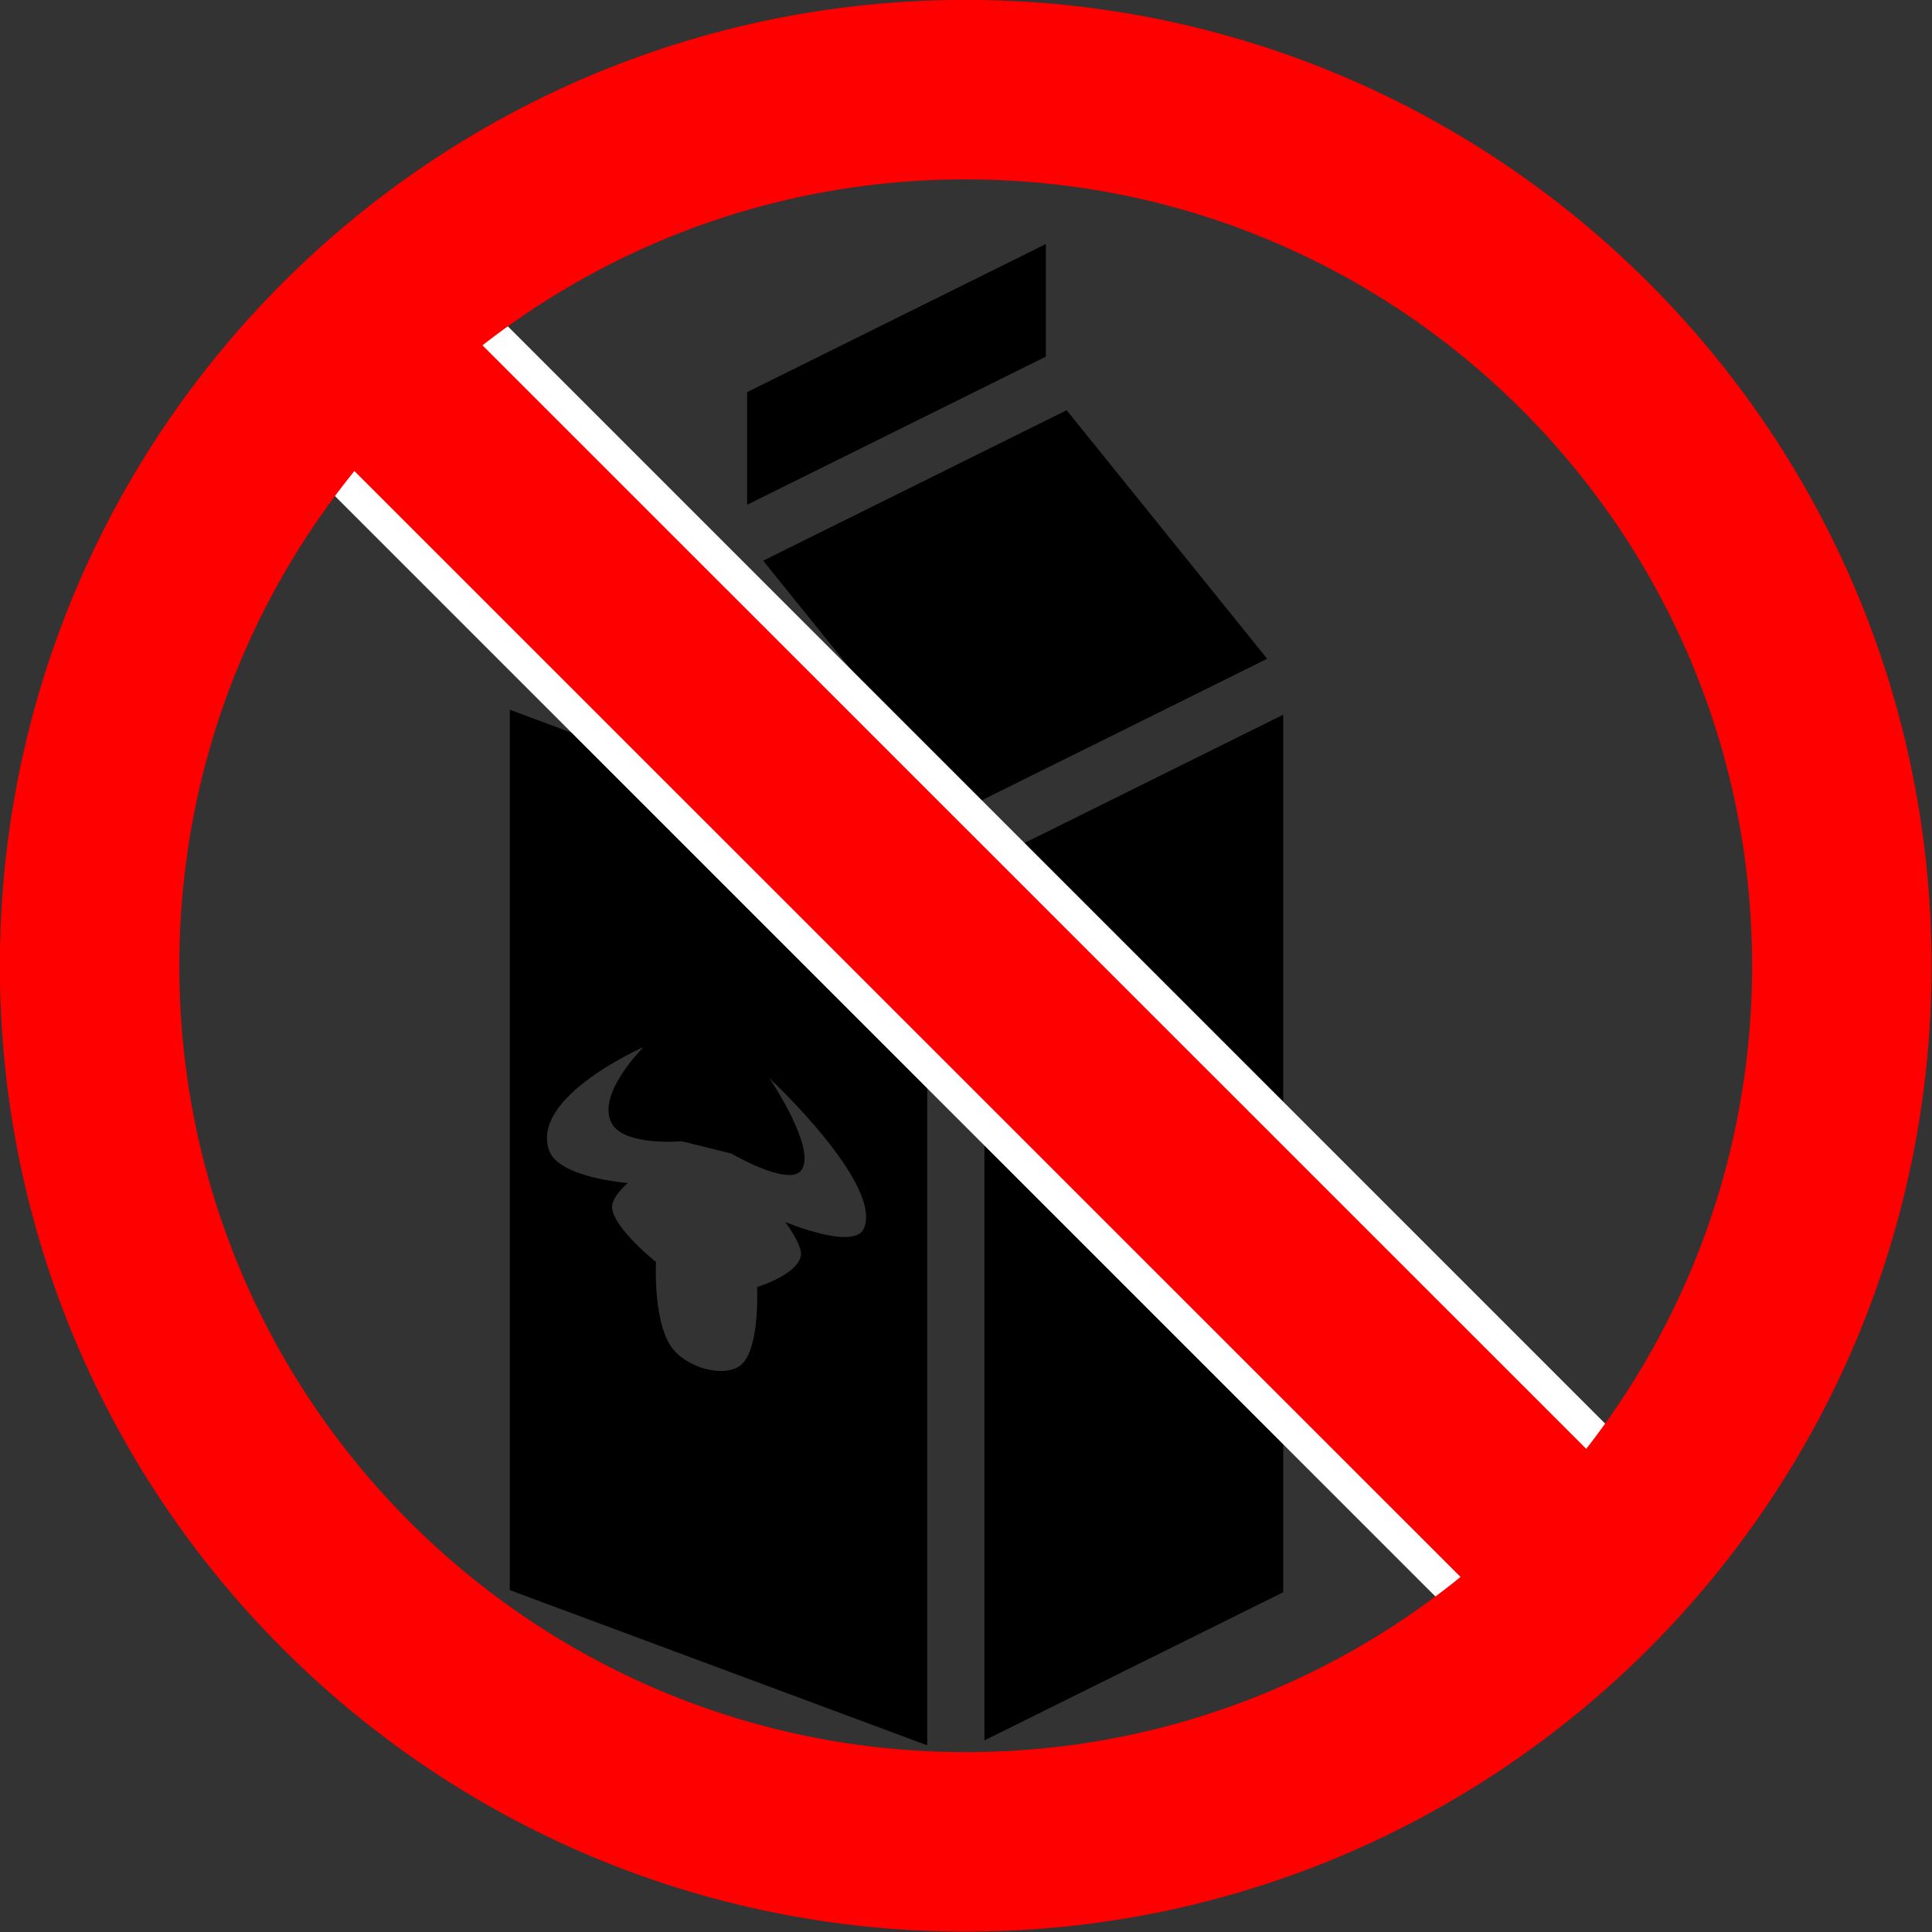
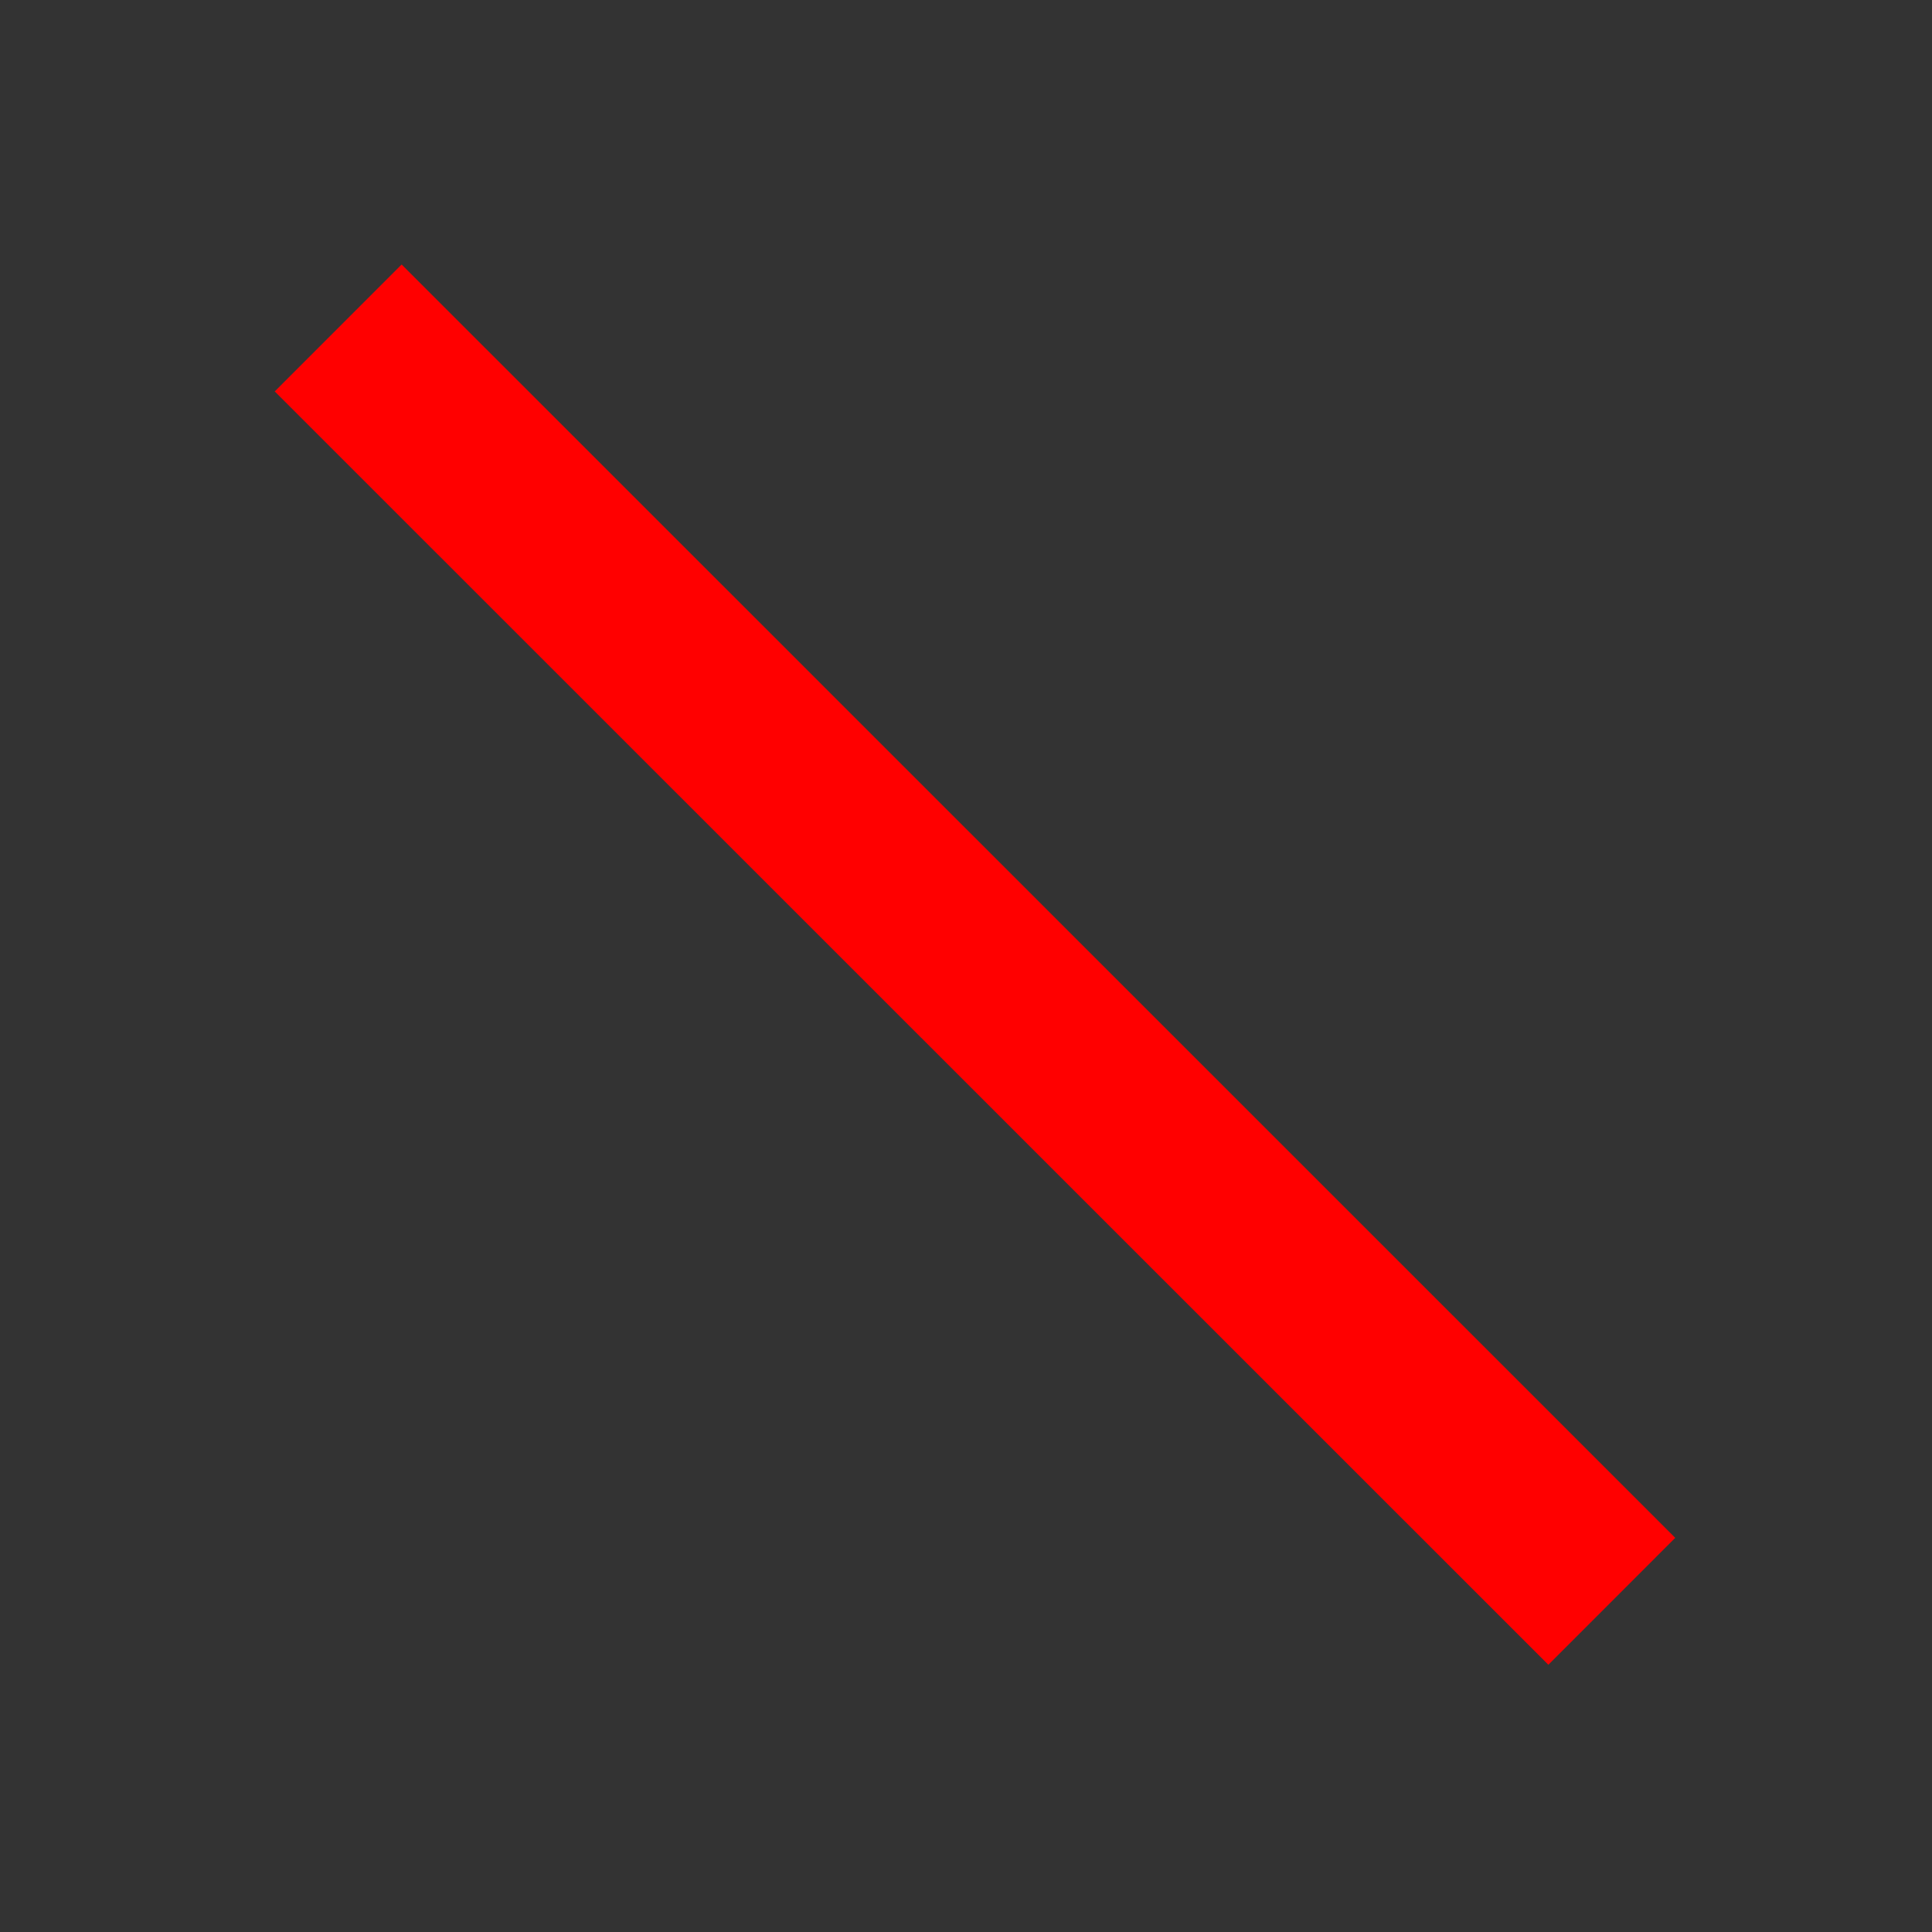
<svg xmlns="http://www.w3.org/2000/svg" xmlns:ns1="http://sodipodi.sourceforge.net/DTD/sodipodi-0.dtd" xmlns:ns2="http://www.inkscape.org/namespaces/inkscape" style="height: 512px; width: 512px;" viewBox="0 0 512 512" version="1.1" id="svg2" ns1:docname="milk-carton.svg" ns2:version="1.3.2 (1:1.3.2+202311252150+091e20ef0f)">
  <rect x="0" y="0" width="512" height="512" fill="#333333" stroke="none" />
  <defs id="defs2" />
  <ns1:namedview id="namedview2" pagecolor="#ffffff" bordercolor="#999999" borderopacity="1" ns2:showpageshadow="2" ns2:pageopacity="0" ns2:pagecheckerboard="0" ns2:deskcolor="#d1d1d1" ns2:zoom="1.2192078" ns2:cx="293.22319" ns2:cy="343.25568" ns2:window-width="1920" ns2:window-height="995" ns2:window-x="0" ns2:window-y="0" ns2:window-maximized="1" ns2:current-layer="svg2" />
  <g class="" style="fill:#000000;fill-opacity:1" transform="matrix(0.843,0,0,0.843,21.775,47.788)" id="g2">
-     <path d="m 302.958,20.019 -93.916,46.564 v 35.404 c 31.305,-15.522 62.61,-31.047 93.916,-46.568 z m 6.53,52.252 -95.4,47.3 63.036,78.137 95.397,-47.303 z m -111.915,55.492 -33.732,16.724 h 47.224 z m -22.119,34.722 71.615,26.633 -21.484,-26.633 z m -41.021,3.948 v 276.752 l 131.22,48.796 v -276.75 z m 243.134,1.56 c -31.306,15.521 -62.61,31.044 -93.916,46.567 v 275.863 l 93.916,-46.567 z M 176.501,272.466 c 0,0 -15.3,15.085 -9.889,24.203 4.167,7.02 21.889,5.418 21.889,5.418 l 15.549,3.848 c 0,0 17.72,10.374 21.887,5.416 5.41,-6.44 -9.887,-29.098 -9.887,-29.098 0,0 35.91,33.492 29.662,47.318 -3.143,6.955 -24.719,-2.117 -24.719,-2.117 0,0 5.495,7.21 4.944,10.549 -1.001,6.062 -13.774,9.916 -13.774,9.916 0,0 1.111,21.24 -6,25.168 -5.147,2.843 -14.628,0.497 -19.775,-4.895 -7.111,-7.448 -6,-28.136 -6,-28.136 0,0 -12.775,-10.177 -13.776,-16.735 -0.55,-3.611 4.944,-8.103 4.944,-8.103 0,0 -21.575,-1.607 -24.717,-10.117 -6.247,-16.919 29.662,-32.635 29.662,-32.635 z" fill="#fff" fill-opacity="1" id="path2" style="fill:#000000;fill-opacity:1" />
-   </g>
+     </g>
  <g id="g3143" transform="translate(-8.8,-82.8)" style="stroke-width:40;stroke-miterlimit:4;stroke-dasharray:none" />
  <g id="g1" transform="matrix(1.189,0,0,1.189,-271.132,-183.133)">
-     <path id="path3141" style="fill:none;stroke:#ffffff;stroke-width:54;stroke-miterlimit:4;stroke-dasharray:none" d="M 587,510.71 303.76,227.47" />
    <g id="g2-3" transform="translate(228,154)">
-       <path id="path3145" style="fill:none;stroke:#ff0000;stroke-width:40;stroke-miterlimit:4;stroke-dasharray:none;stroke-opacity:1" d="m 452.08,647.35 c -107.85,0 -195.28,-87.43 -195.28,-195.27 0,-107.85 87.43,-195.28 195.28,-195.28 107.84,0 195.27,87.43 195.27,195.28 0,107.84 -87.43,195.27 -195.27,195.27 z" transform="translate(-236.8,-236.8)" />
      <path id="path3149" style="fill:none;stroke:#ff0000;stroke-width:40;stroke-miterlimit:4;stroke-dasharray:none;stroke-opacity:1" d="M 359.28,356.93 75.41,73.12" />
    </g>
  </g>
</svg>